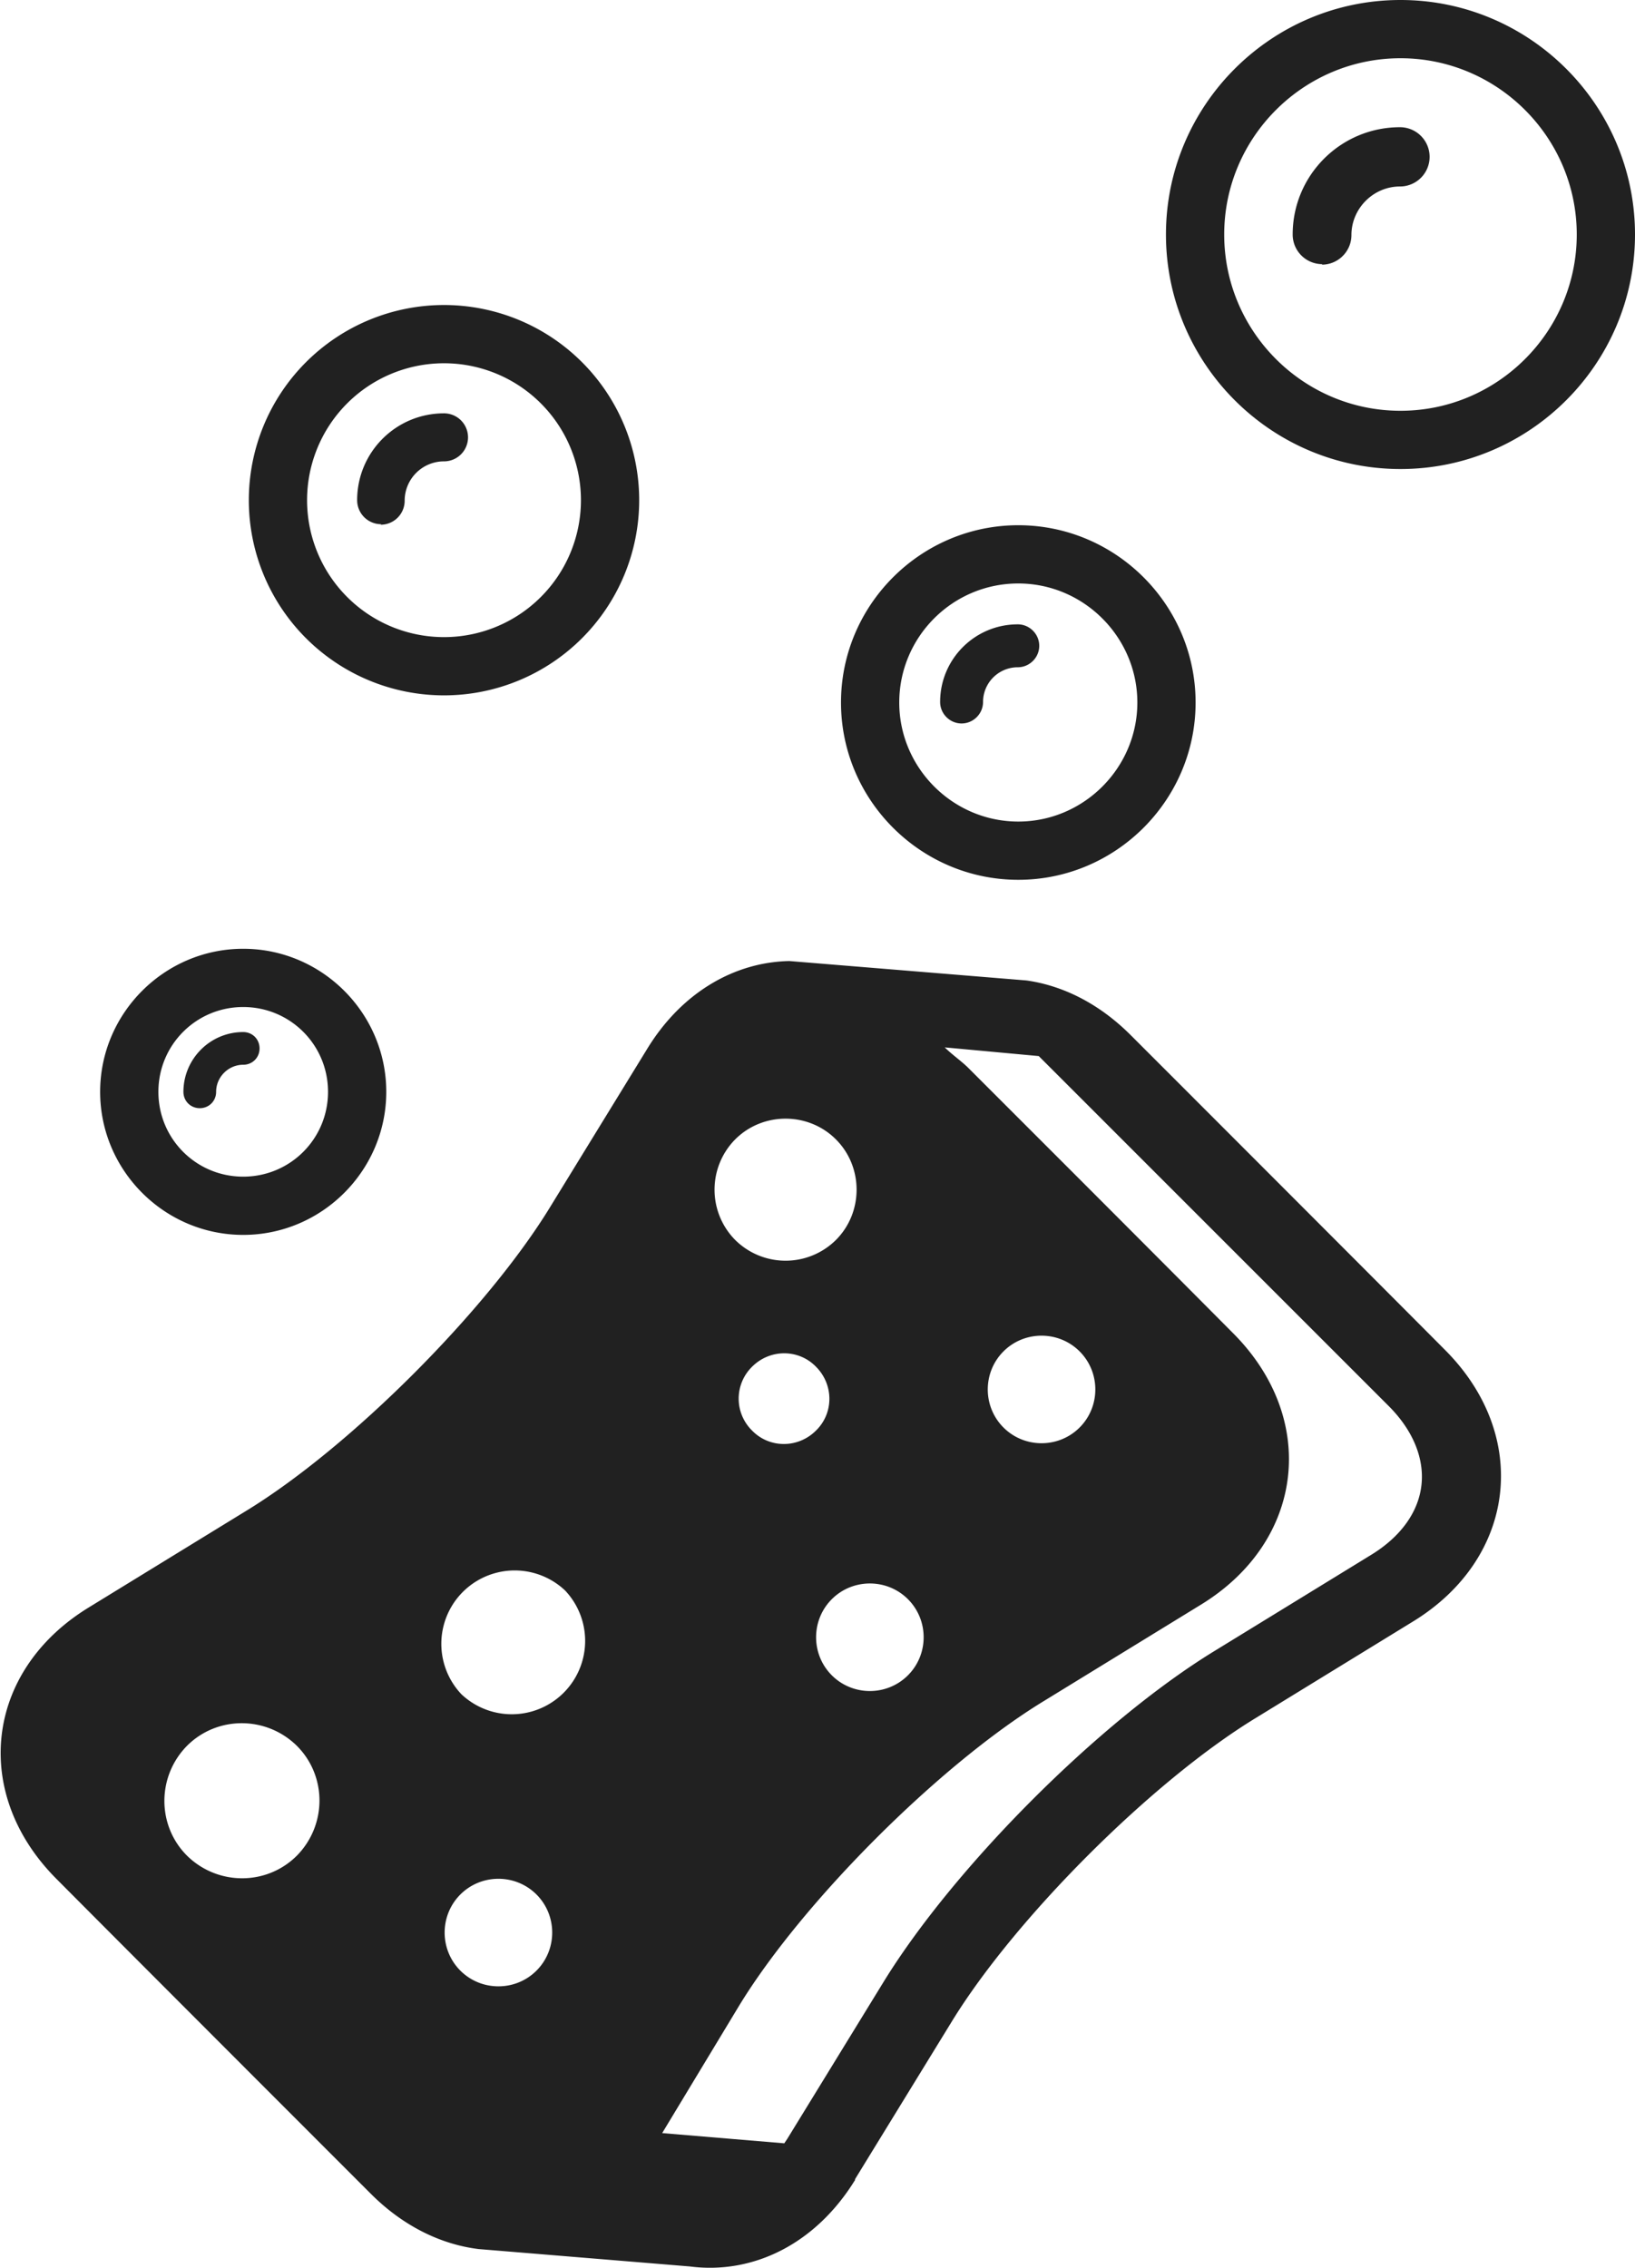
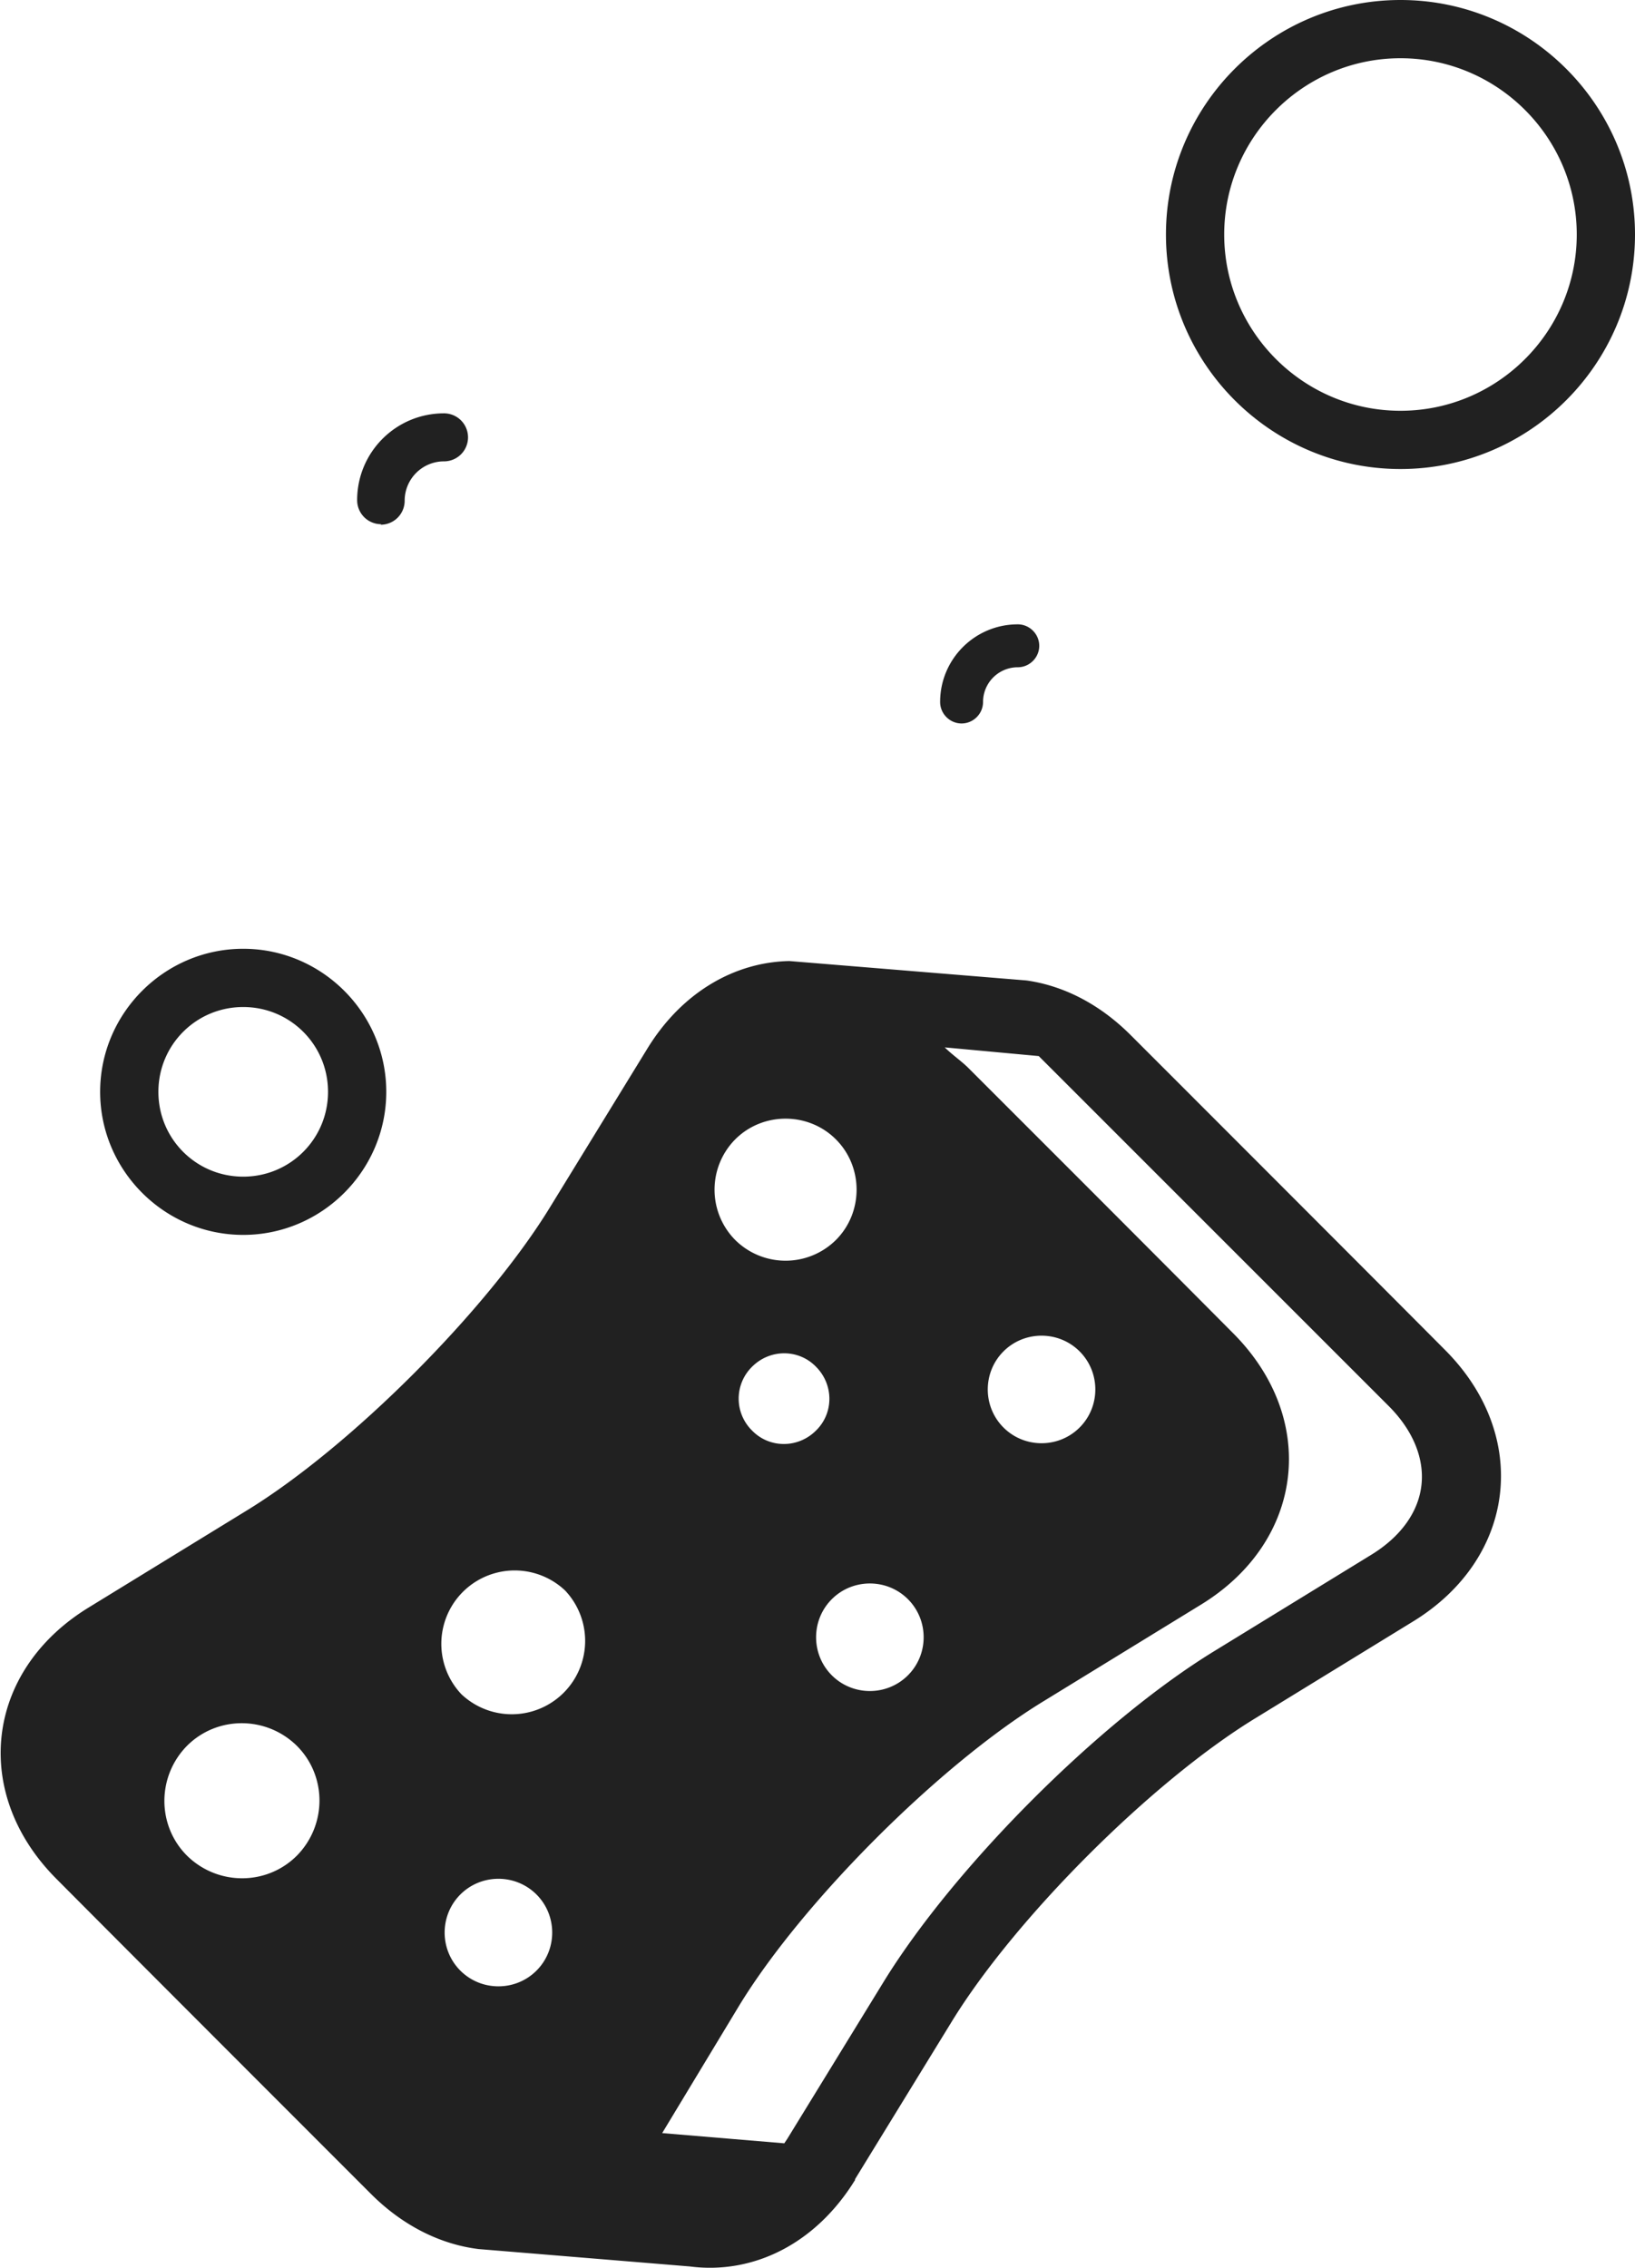
<svg xmlns="http://www.w3.org/2000/svg" id="contents" viewBox="0 0 32 44.39">
  <defs>
    <style>.cls-1{fill:#212121;stroke-width:0}</style>
  </defs>
  <path class="cls-1" d="M16.73 42.66l1.89-3.08c1.24-2.03 3.92-4.71 5.95-5.95l3.08-1.89c2.03-1.24 2.31-3.64.63-5.32-1.68-1.69-6.15-6.16-6.15-6.16-.62-.62-1.33-.97-2.04-1.07l-4.64-.38c-1.07.02-2.11.61-2.79 1.73l-1.89 3.08c-1.24 2.03-3.92 4.71-5.95 5.95l-3.08 1.89c-2.03 1.24-2.31 3.64-.63 5.32 1.68 1.69 6.15 6.16 6.15 6.16.63.63 1.37.99 2.11 1.08l4.13.34c1.23.16 2.46-.43 3.24-1.7zM14.39 22.3c.54-.54 1.43-.54 1.97 0s.54 1.43 0 1.97a1.4 1.4 0 01-1.97 0 1.4 1.4 0 010-1.97zM3.66 36.32c-.59-.59-.59-1.55 0-2.15.59-.59 1.55-.59 2.15 0 .59.59.59 1.55 0 2.15-.59.59-1.55.59-2.15 0zm5.37-3.16a1.436 1.436 0 012.03-2.03 1.436 1.436 0 01-2.03 2.03zm5.69-6.41c.35-.35.91-.35 1.25 0 .35.35.35.91 0 1.25-.35.35-.91.35-1.25 0a.875.875 0 010-1.25zM9.01 38.57c-.41-.41-.41-1.08 0-1.49.41-.41 1.08-.41 1.49 0 .41.41.41 1.08 0 1.49-.41.41-1.08.41-1.49 0zm10.63-12.12c.41-.41 1.08-.41 1.49 0 .41.41.41 1.08 0 1.49-.41.41-1.08.41-1.49 0s-.41-1.08 0-1.49zm-3.36 6.34c-.41-.41-.41-1.08 0-1.49.41-.41 1.08-.41 1.49 0 .41.41.41 1.08 0 1.49-.41.41-1.08.41-1.49 0zm1.02 5.99l-1.89 3.08-.06.09-2.39-.2 1.51-2.5c1.24-2.03 3.92-4.71 5.95-5.95l3.08-1.89c2.03-1.24 2.31-3.64.63-5.32-1.68-1.69-3.06-3.07-3.07-3.08l-2.11-2.11c-.12-.12-.33-.27-.46-.4l1.84.17 6.85 6.85c.47.47.7 1.02.64 1.55-.06.53-.41 1.01-.98 1.36l-3.08 1.89c-2.25 1.38-5.08 4.22-6.46 6.46zm10.11-29.6c-2.53 0-4.59-2.06-4.59-4.59S24.88 0 27.41 0 32 2.06 32 4.59s-2.06 4.59-4.59 4.59zm0-8.04c-1.9 0-3.45 1.55-3.45 3.45s1.55 3.45 3.45 3.45 3.45-1.55 3.45-3.45-1.55-3.45-3.45-3.45z" />
-   <path class="cls-1" d="M25.88 5.17a.58.58 0 01-.58-.58c0-1.16.94-2.1 2.1-2.1a.58.58 0 010 1.16c-.52 0-.95.43-.95.95 0 .32-.26.58-.58.58zm-5.95 12.05c-1.91 0-3.47-1.56-3.47-3.47s1.56-3.47 3.47-3.47 3.47 1.56 3.47 3.47-1.56 3.47-3.47 3.47zm0-5.8c-1.29 0-2.33 1.05-2.33 2.33s1.05 2.33 2.33 2.33 2.33-1.05 2.33-2.33-1.05-2.33-2.33-2.33z" />
  <path class="cls-1" d="M18.82 14.16c-.23 0-.42-.19-.42-.42 0-.84.68-1.52 1.52-1.52.23 0 .42.19.42.42s-.19.42-.42.42a.68.68 0 00-.68.68c0 .23-.19.42-.42.42zM4.76 24.17c-1.54 0-2.8-1.26-2.8-2.8s1.26-2.8 2.8-2.8 2.8 1.26 2.8 2.8-1.26 2.8-2.8 2.8zm0-4.46c-.92 0-1.66.74-1.66 1.66s.74 1.66 1.66 1.66 1.66-.74 1.66-1.66-.74-1.66-1.66-1.66z" />
-   <path class="cls-1" d="M3.91 21.69c-.18 0-.32-.14-.32-.32 0-.64.52-1.17 1.17-1.17.18 0 .32.14.32.32s-.14.32-.32.32c-.29 0-.53.24-.53.53 0 .18-.14.32-.32.32zm4.78-8.08a3.82 3.82 0 110-7.64 3.82 3.82 0 010 7.64zm0-6.5a2.68 2.68 0 100 5.36 2.68 2.68 0 000-5.36z" />
  <path class="cls-1" d="M7.46 10.26a.47.47 0 01-.47-.47c0-.94.76-1.7 1.7-1.7a.47.47 0 110 .94.77.77 0 00-.77.77c0 .26-.21.47-.47.47z" />
</svg>